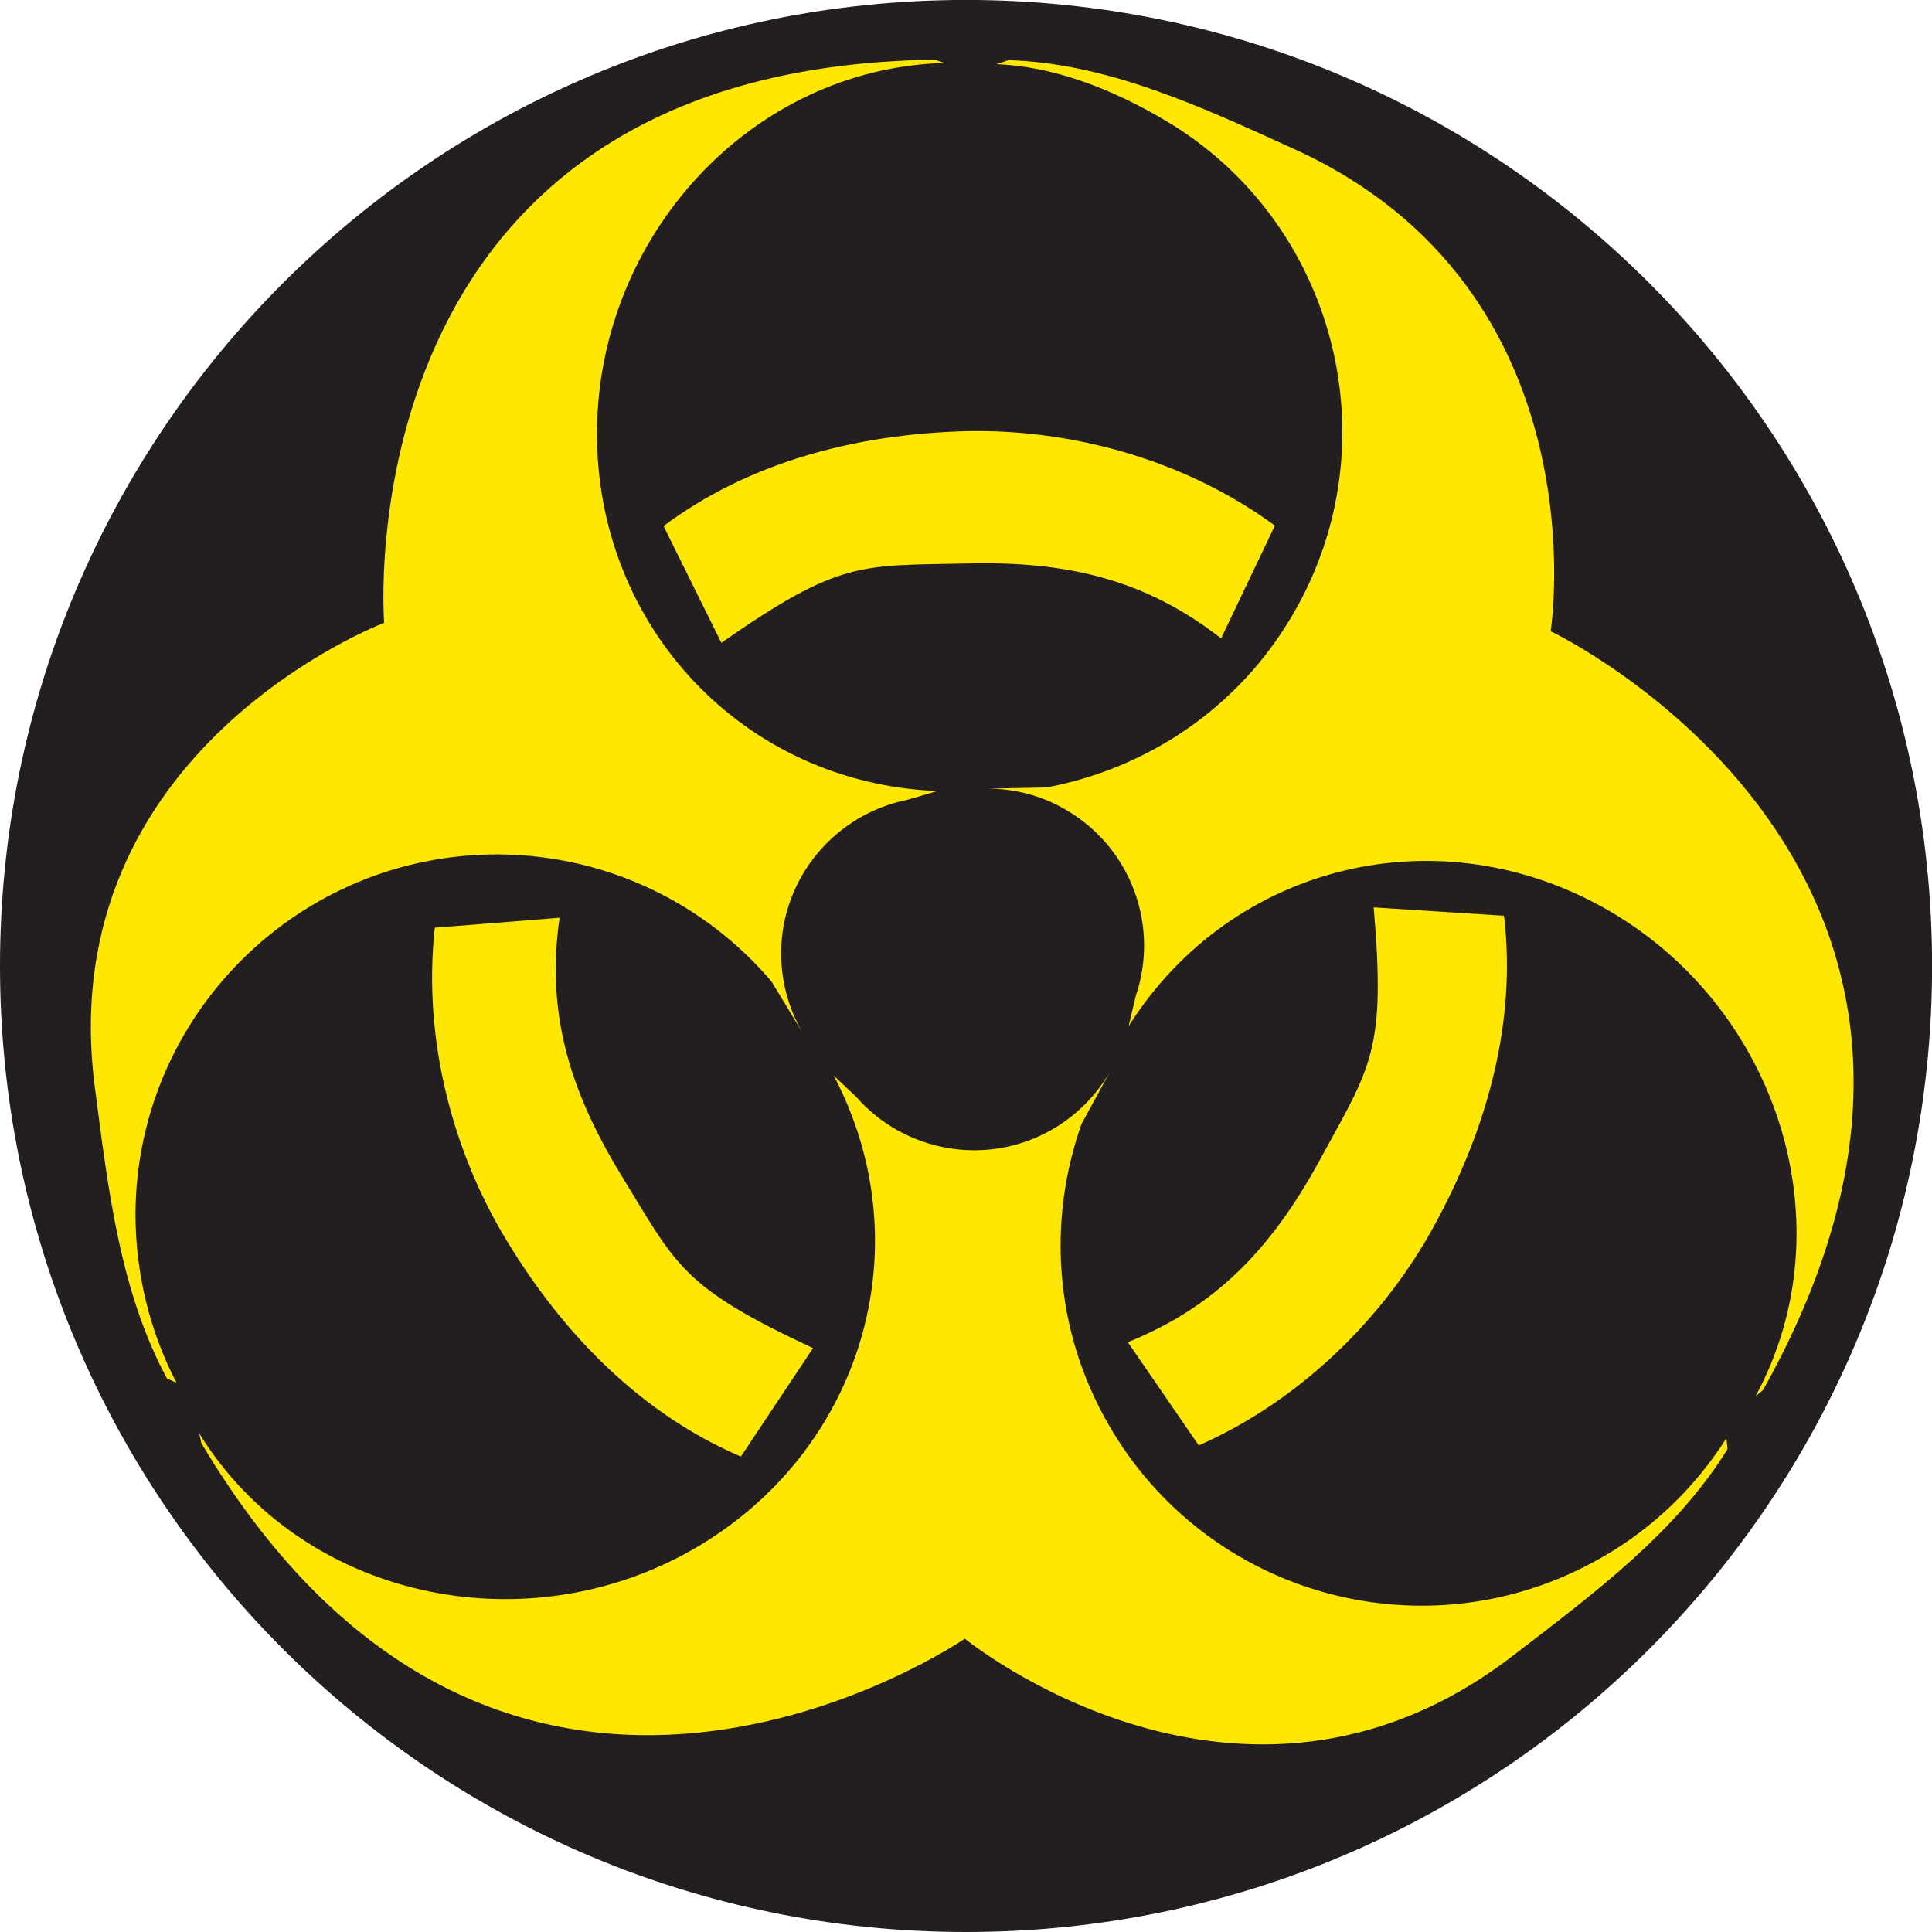
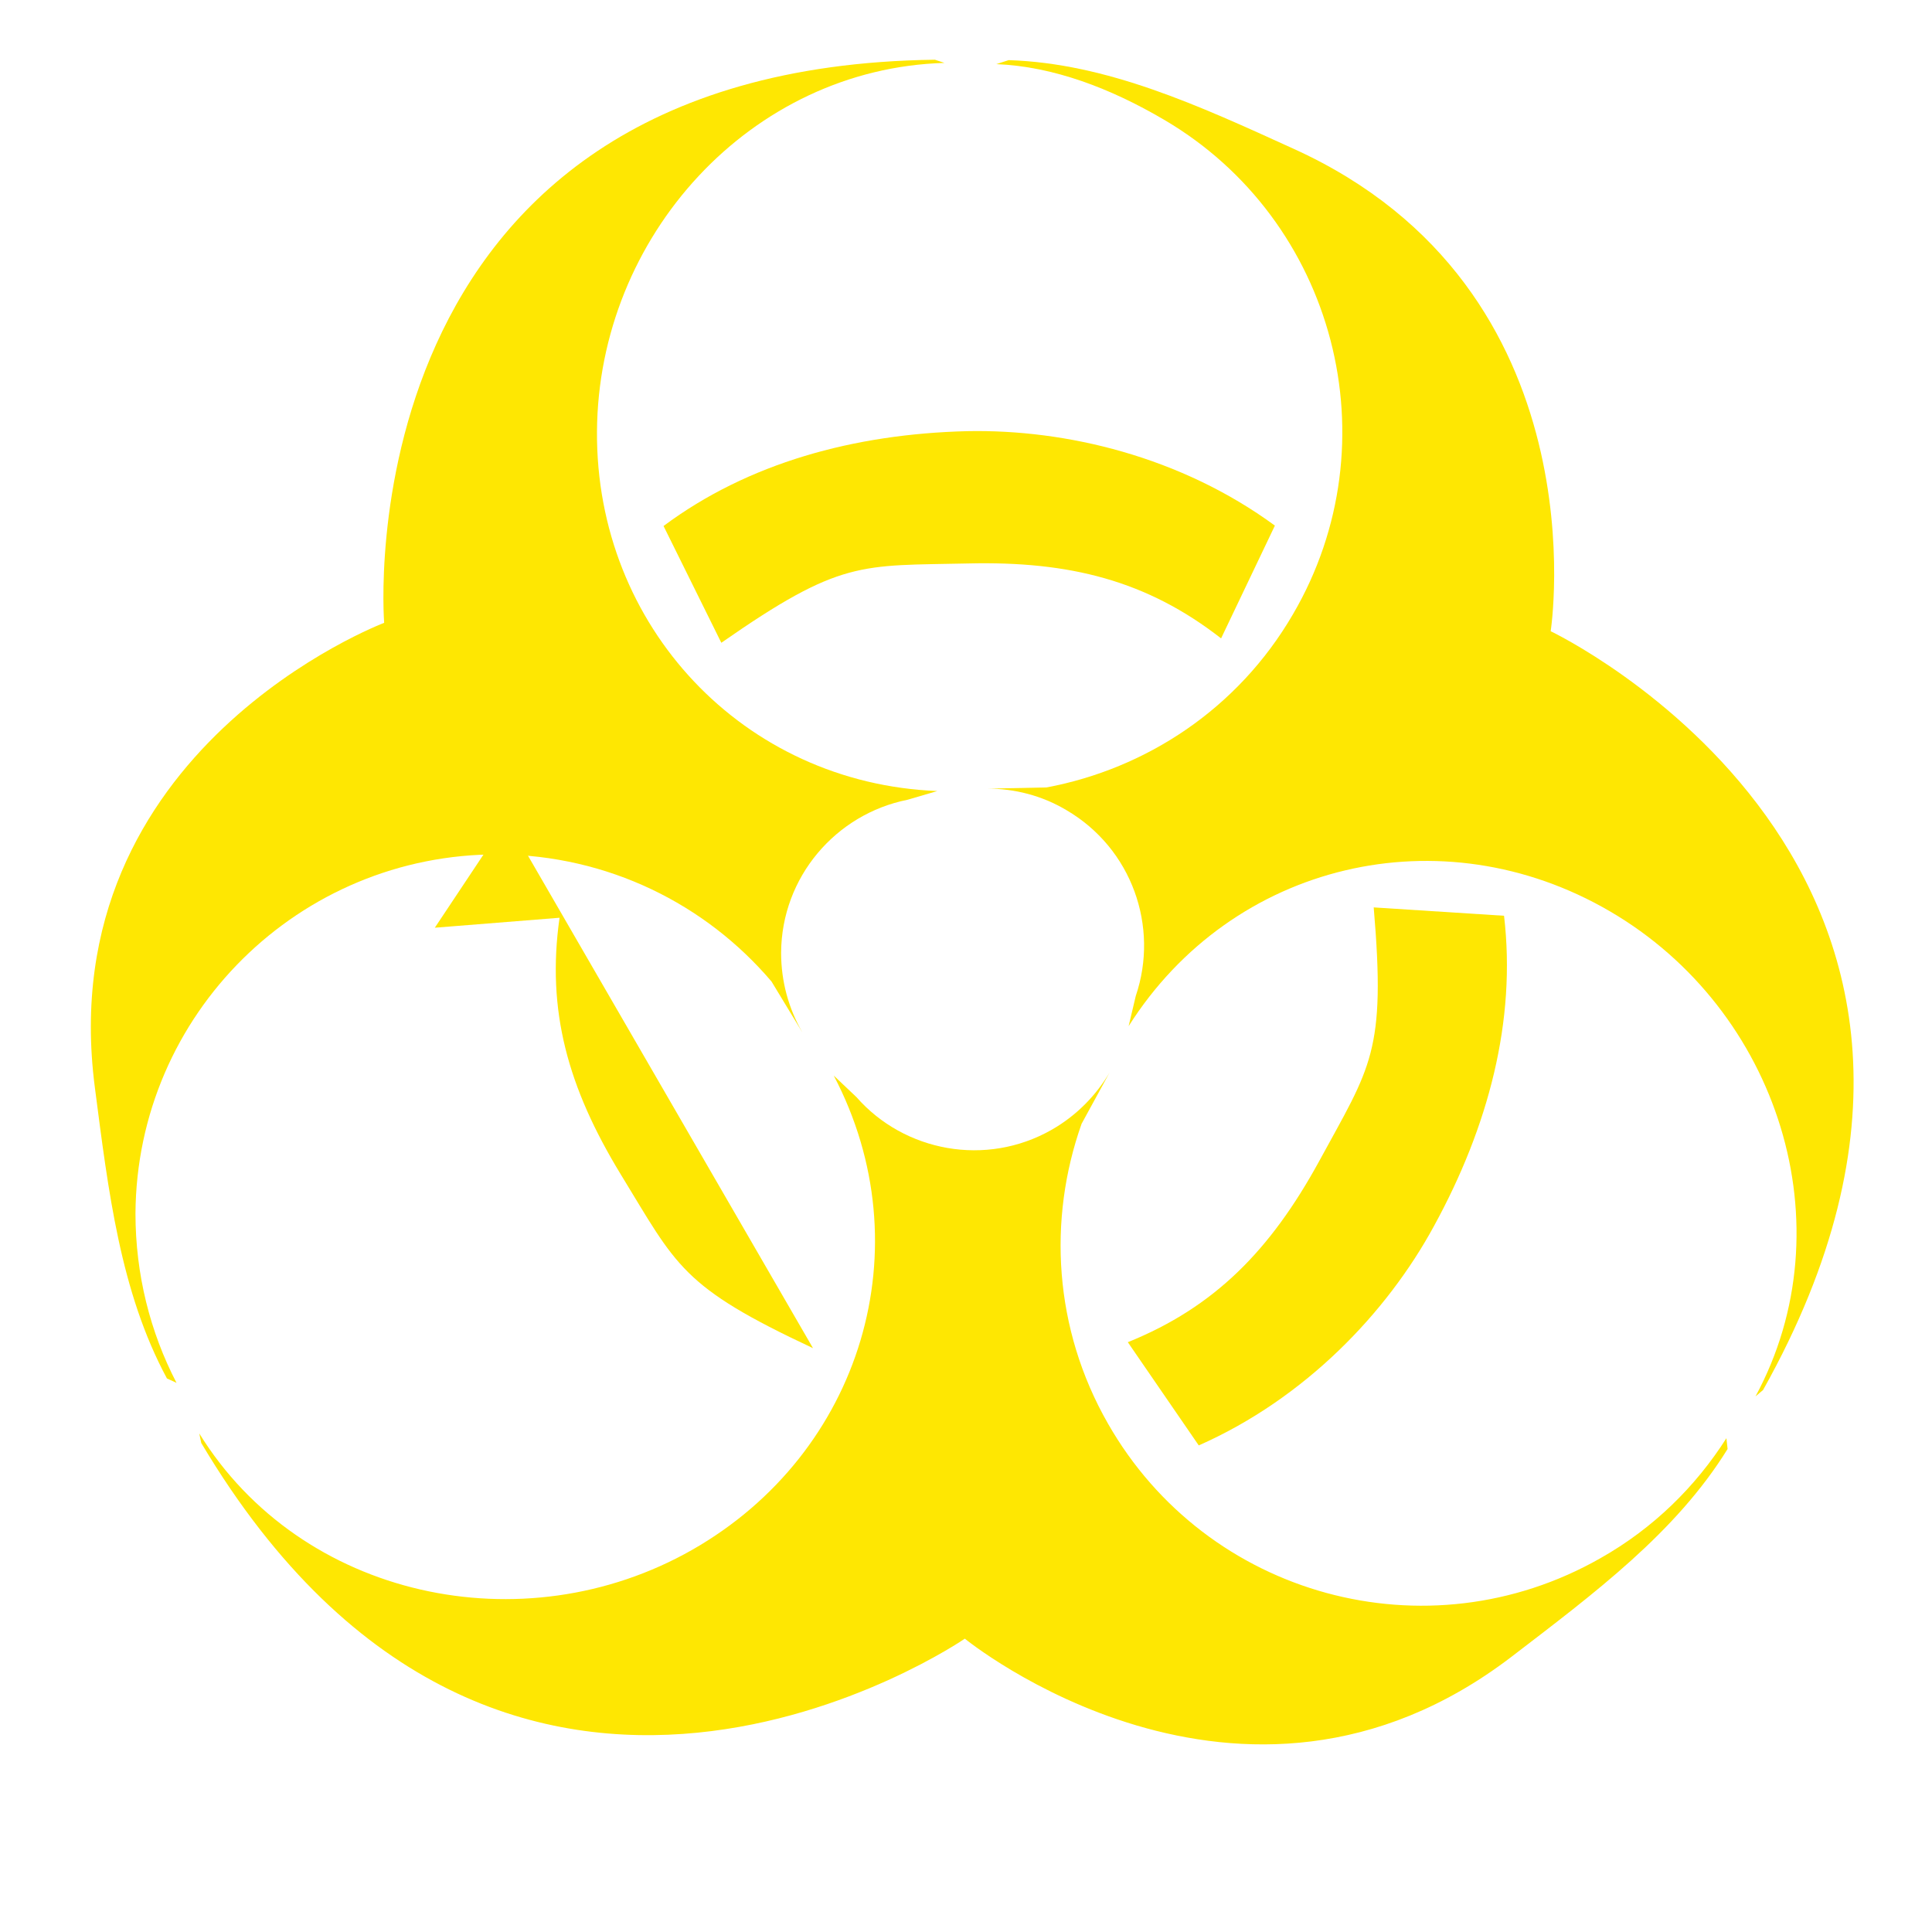
<svg xmlns="http://www.w3.org/2000/svg" viewBox="0 0 184.9 184.9">
  <g transform="matrix(1.25,0,0,-1.25,0,184.9)">
    <g transform="scale(.24)">
-       <path d="m308.18 0c170.23 0 308.18 137.94 308.18 308.18 0 170.1-137.94 308.17-308.18 308.17-170.11 0-308.18-138.07-308.18-308.17 0-170.24 138.07-308.18 308.18-308.18" fill="#231f20" />
      <path d="m354.07 274.36c-4.32-7.371-10.554-13.859-18.562-18.433-20.977-11.953-47.039-6.992-62.297 10.422l-7.242 6.867c28.73-54.668 9.023-120.4-45.133-151.29-54.039-30.766-124.85-15.379-157.27 37.129l0.637-3.055c97.133-163.24 243.59-62.422 243.59-62.422s87.855-71.832 174.3-5.851c26.695 20.472 52.507 39.668 69.035 66.367l-0.383 3.434c-9.789-15.387-23.266-28.731-40.172-38.27-55.301-31.531-125.61-12.332-157.14 42.973-17.293 30.257-19.2 65.093-8.391 95.605l9.023 16.527" fill="#fee702" />
      <path d="m230.113,411.277c38.141,26.575 44.246,24.543 78.825,25.305 32.292.762 56.957-5.465 80.605-23.902l17.164,35.976c-30.004,21.996-66.617,30.77-98.152,30.133-36.106-.891-69.922-10.168-96.875-30.258l18.433-37.254" fill="#fee702" />
      <path d="m255.92 287.07c-4.32 7.5-6.734 16.145-6.734 25.301 0.121 24.152 17.417 44.242 40.3 48.82l9.539 2.793c-61.793 2.418-108.96 52.508-108.58 114.68 0.383 62.293 49.071 115.82 110.86 117.6l-3.051 1.015c-189.94-2.414-175.7-179.64-175.7-179.64s-106.29-40.18-92.305-148.12c4.324-33.308 8.137-65.343 23.012-92.937l3.051-1.395c-8.391 16.145-13.094 34.579-13.094 54.032 0.383 63.566 52.25 114.8 115.82 114.55 34.961-0.25 66.109-15.887 87.09-40.555l9.785-16.145" fill="#fee702" />
      <path d="m315.04 364.75c8.52 0 17.289-2.16 25.168-6.863 20.855-12.207 29.625-37.125 22.125-59.25l-2.289-9.66c33.055 52.253 99.801 68.019 153.58 36.613 53.781-31.399 75.773-100.43 46.406-154.72l2.414 2.035c92.809 165.79-67.757 242.06-67.757 242.06s17.035 109.09-82.137 153.96c-30.129 13.73-59.367 27.207-90.77 28.226l-3.941-1.273c18.305-0.762 36.488-7.754 53.394-17.672 54.793-32.035 73.356-102.98 41.196-157.9-17.547-30.133-46.785-49.204-78.575-55.176l-18.812-0.383" fill="#fee702" />
      <path d="m438.23 326.86c3.942-46.277-0.886-50.601-17.414-80.984-15.511-28.352-33.308-46.535-61.027-57.719l22.629-32.93c33.945 15 60.012 42.336 75.012 69.926 17.418 31.782 26.316 65.598 22.379 99.039l-41.579 2.668" fill="#fee702" />
-       <path d="m259.36 186.25c-42.082 19.707-43.355 26.063-61.402 55.559-16.781 27.589-23.652 52.125-19.457 81.75l-39.789-3.18c-4.07-36.996 6.609-73.102 23.008-99.93 18.691-30.894 43.734-55.558 74.633-68.781l23.007 34.582" fill="#fee702" />
+       <path d="m259.36 186.25c-42.082 19.707-43.355 26.063-61.402 55.559-16.781 27.589-23.652 52.125-19.457 81.75l-39.789-3.18l23.007 34.582" fill="#fee702" />
    </g>
  </g>
</svg>